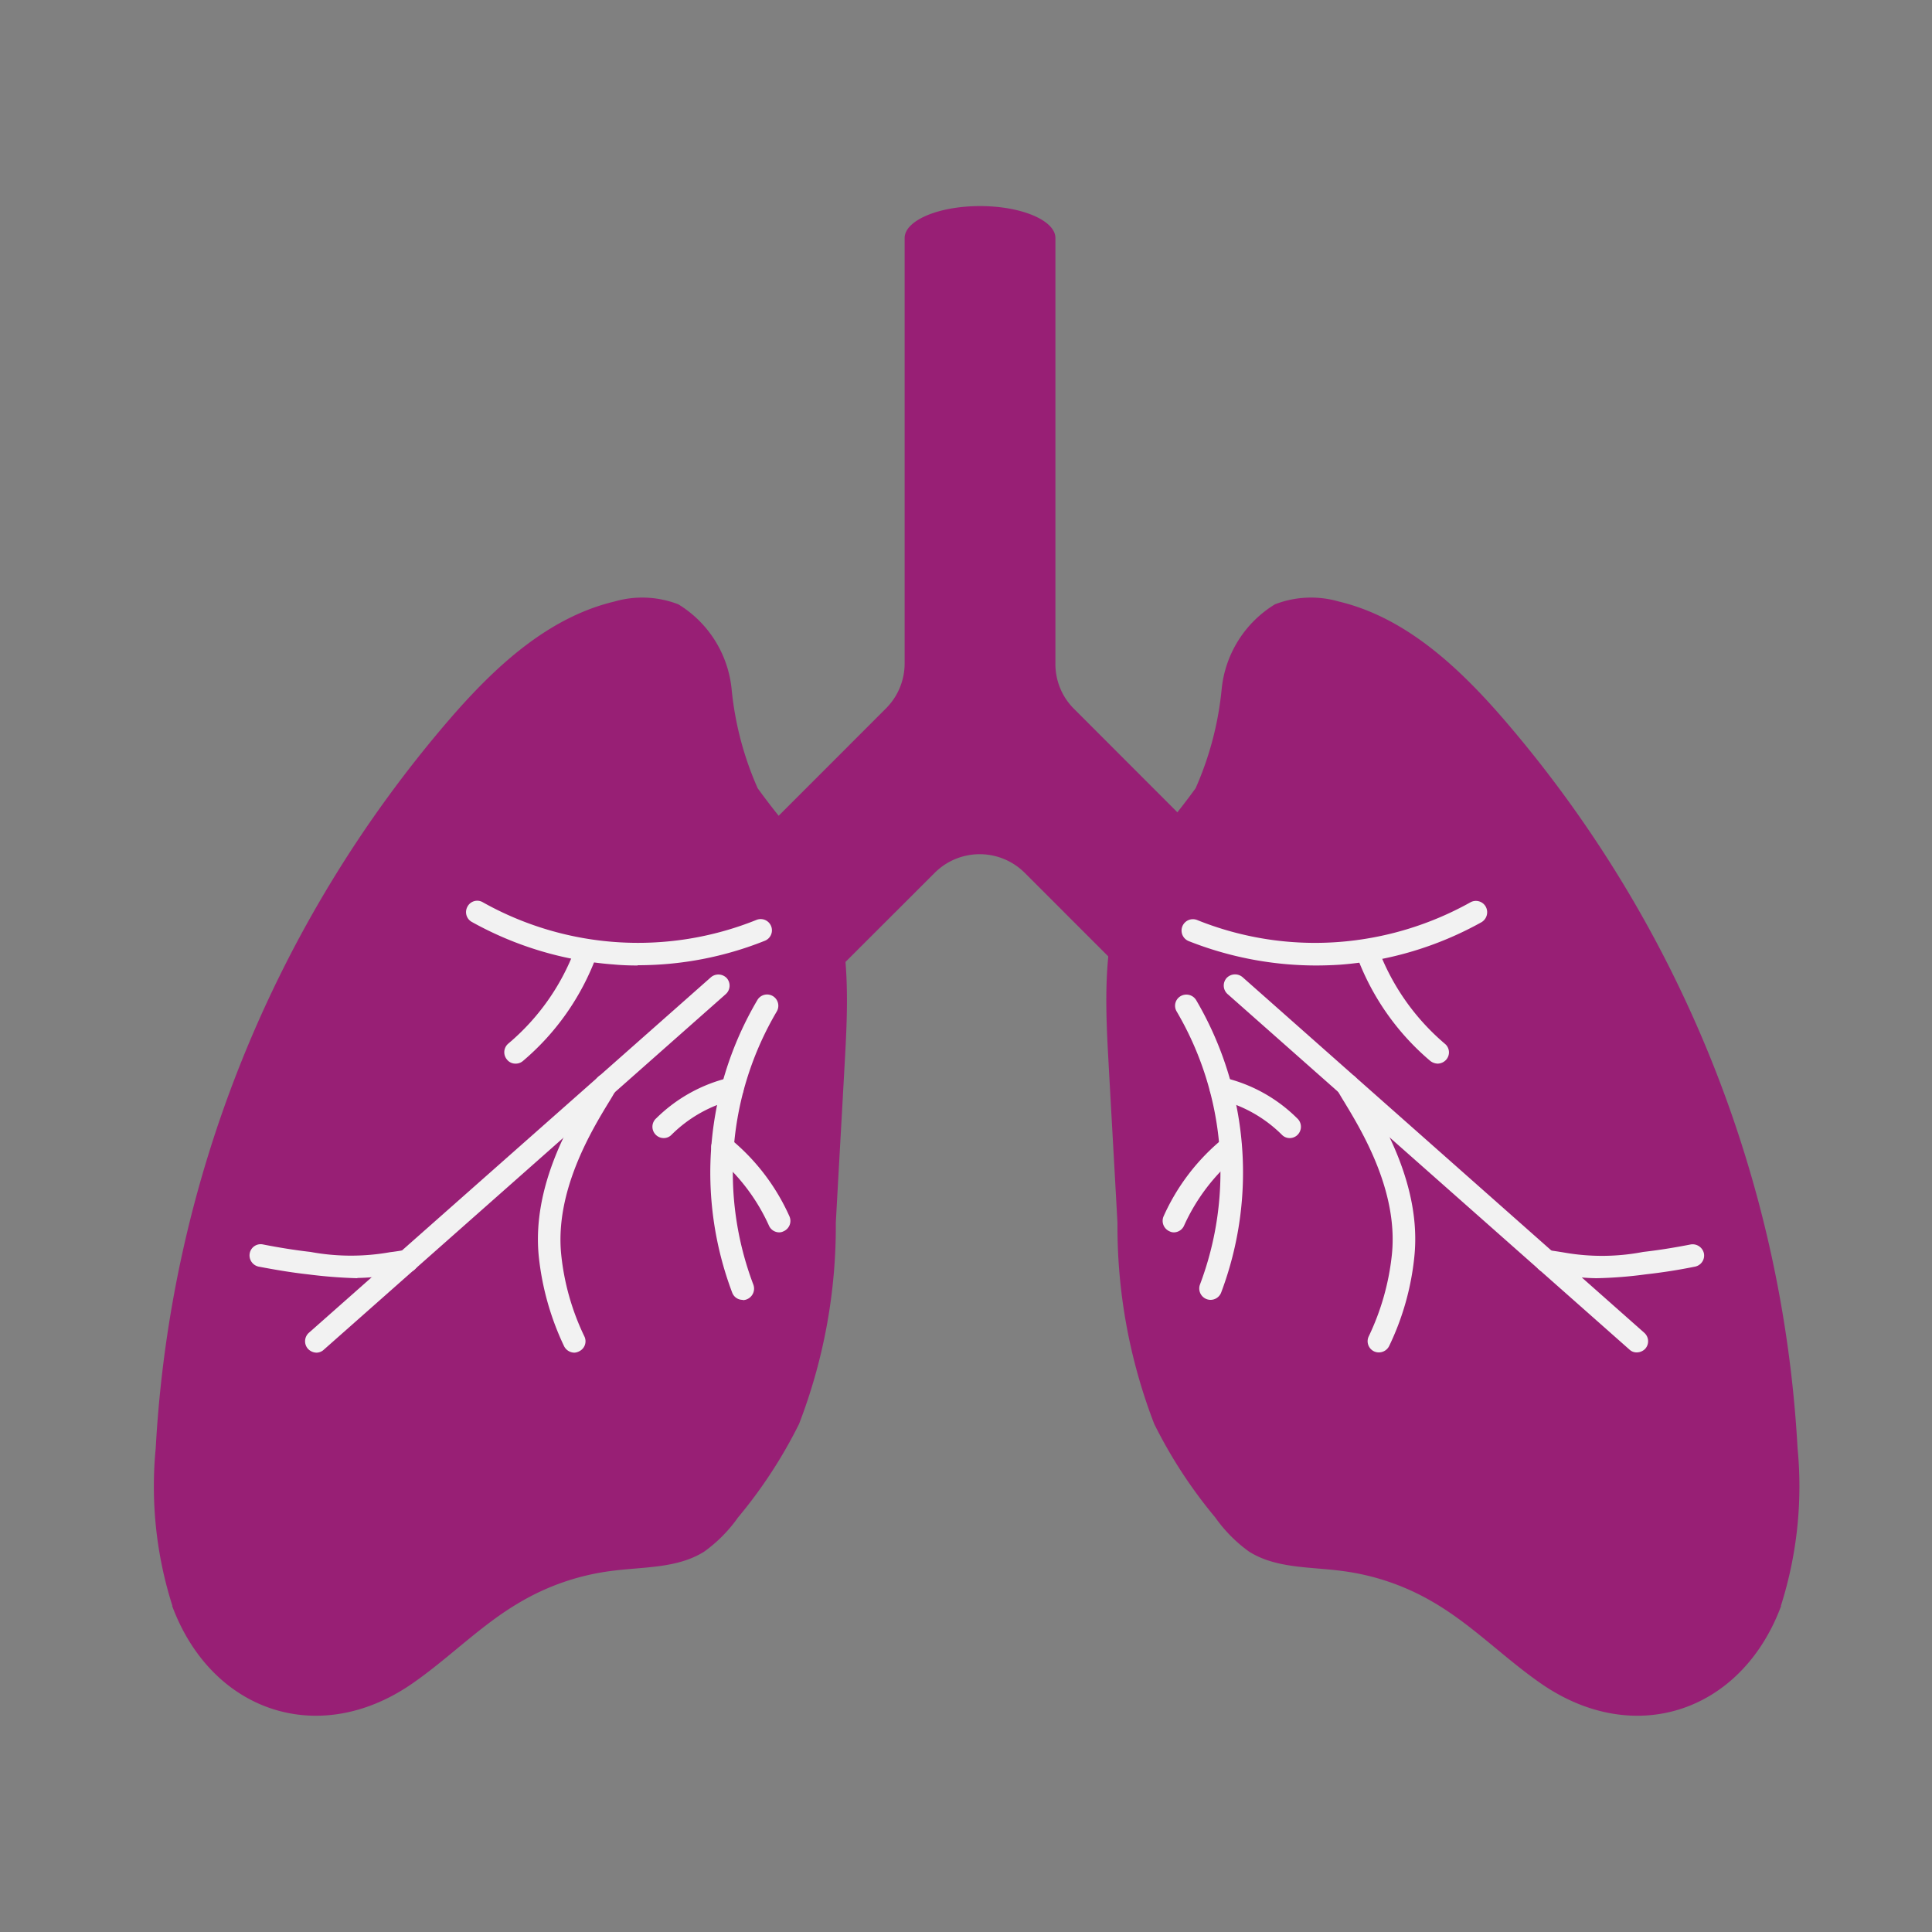
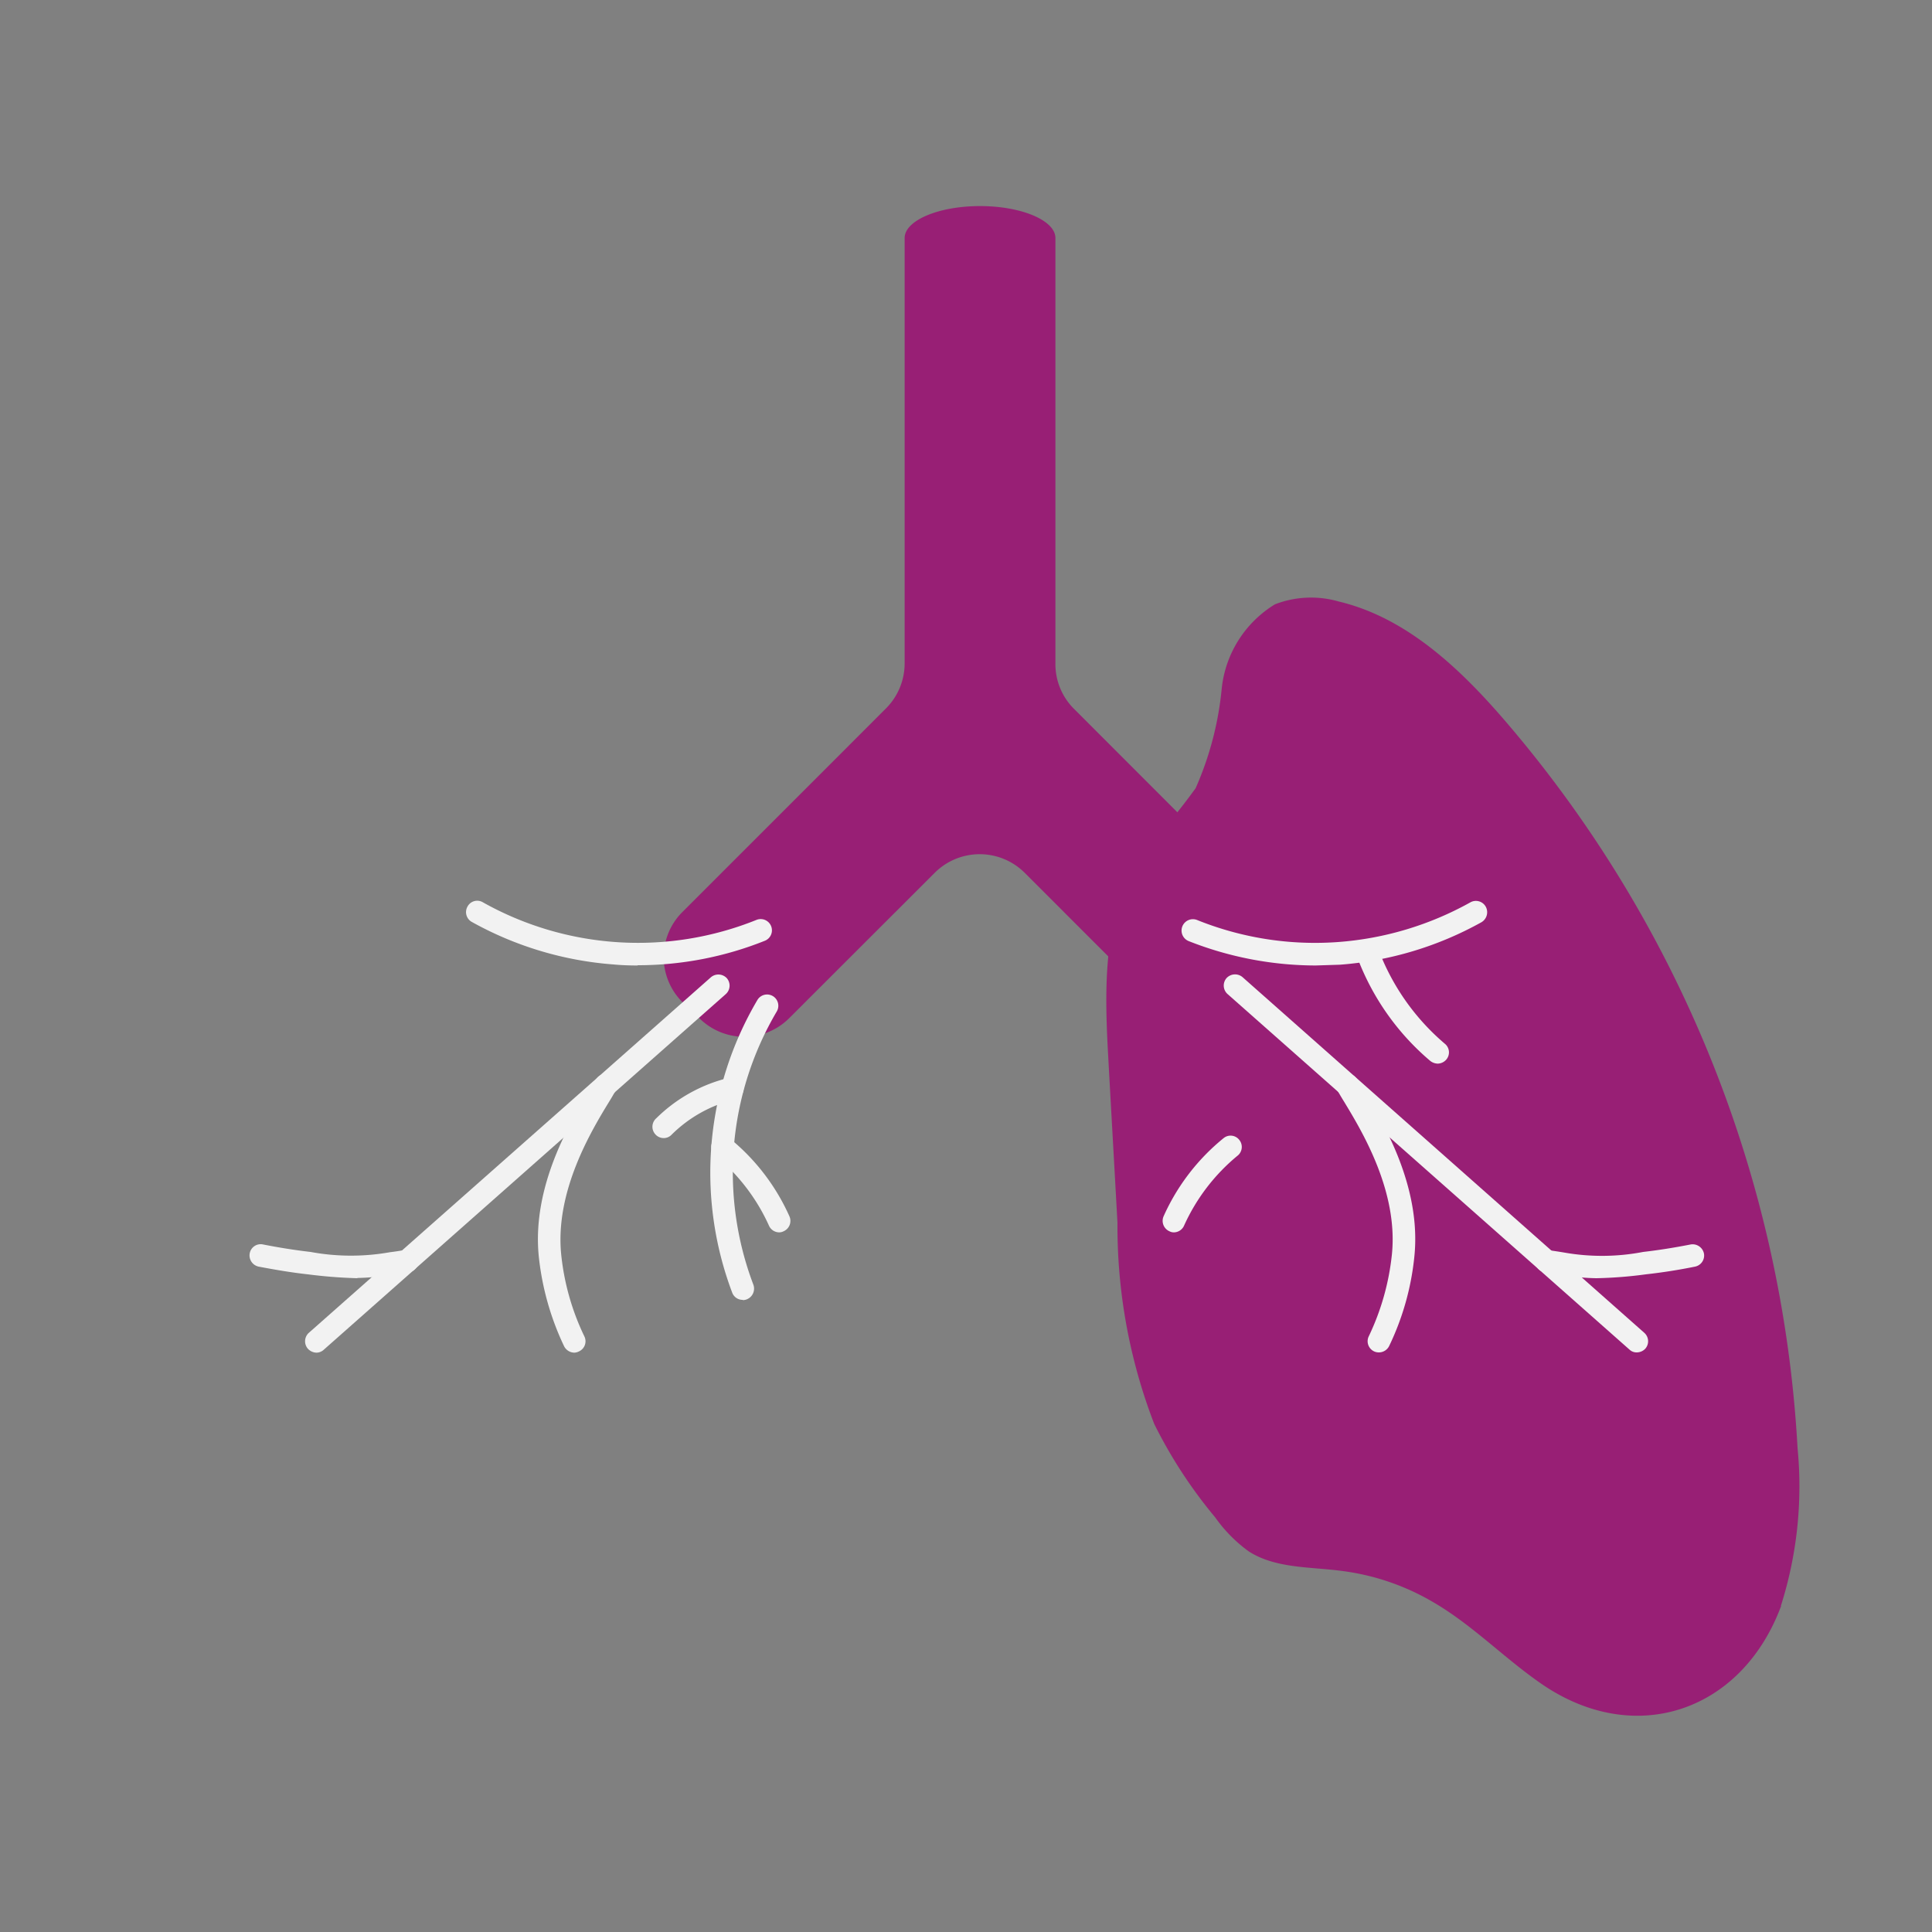
<svg xmlns="http://www.w3.org/2000/svg" width="75" height="75" viewBox="0 0 75 75">
  <rect x="0" y="0" width="75" height="75" fill="#808080" stroke="none" />
  <g id="组_175" data-name="组 175" transform="translate(2712 523)">
-     <rect id="矩形_397" data-name="矩形 397" width="75" height="75" transform="translate(-2712 -523)" fill="#fff" opacity="0" />
    <g id="组_163" data-name="组 163" transform="translate(3445.413 -783.7)">
      <path id="路径_1860" data-name="路径 1860" d="M750.11,4514.64l-.663.63a2.464,2.464,0,0,1-3.443-.05l-5.641-5.64a2.472,2.472,0,0,0-3.488,0l-5.646,5.64a2.468,2.468,0,0,1-3.438.06l-.663-.63a2.468,2.468,0,0,1-.056-3.54l7.909-7.91a2.474,2.474,0,0,0,.724-1.75v-16.51c0-.68,1.311-1.24,2.927-1.24s2.926.56,2.926,1.24v16.54a2.448,2.448,0,0,0,.724,1.74l7.884,7.89a2.461,2.461,0,0,1-.046,3.53Z" transform="translate(-6858 -4215)" fill="#981f75" />
-       <path id="路径_1861" data-name="路径 1861" d="M707.28,4538.04a15.292,15.292,0,0,1-.648-6.12,47.3,47.3,0,0,1,11.382-28.27c1.752-2.03,3.823-3.98,6.43-4.6a3.879,3.879,0,0,1,2.476.11,4.361,4.361,0,0,1,2.066,3.27A12.465,12.465,0,0,0,730,4506.3a27.666,27.666,0,0,0,1.964,2.41c1.666,2.25,1.58,5.3,1.423,8.1-.116,2.12-.238,4.24-.354,6.36a21.314,21.314,0,0,1-1.428,7.81,18.509,18.509,0,0,1-2.37,3.63,5.629,5.629,0,0,1-1.306,1.32c-1.038.66-2.36.59-3.58.75a9.3,9.3,0,0,0-3.58,1.22c-1.514.88-2.749,2.17-4.2,3.17-3.62,2.49-7.772,1.08-9.3-3.03Z" transform="translate(-6858 -4215)" fill="#981f75" />
      <path id="路径_1862" data-name="路径 1862" d="M725.341,4513.18c-.314,0-.623-.01-.937-.04a13.345,13.345,0,0,1-5.5-1.65.436.436,0,0,1-.167-.6.427.427,0,0,1,.6-.16,12.312,12.312,0,0,0,10.618.68.436.436,0,1,1,.324.81,13.248,13.248,0,0,1-4.937.95Z" transform="translate(-6858 -4215)" fill="#f2f2f2" />
-       <path id="路径_1863" data-name="路径 1863" d="M720.6,4516.99a.415.415,0,0,1-.334-.16.439.439,0,0,1,.056-.62,8.842,8.842,0,0,0,2.587-3.67.438.438,0,0,1,.82.31,9.774,9.774,0,0,1-2.845,4.04A.429.429,0,0,1,720.6,4516.99Z" transform="translate(-6858 -4215)" fill="#f2f2f2" />
      <path id="路径_1864" data-name="路径 1864" d="M729.421,4526.16a.429.429,0,0,1-.41-.28,13.193,13.193,0,0,1,.972-11.35.437.437,0,1,1,.755.44,12.3,12.3,0,0,0-.906,10.6.447.447,0,0,1-.254.57.413.413,0,0,1-.157.03Z" transform="translate(-6858 -4215)" fill="#f2f2f2" />
      <path id="路径_1865" data-name="路径 1865" d="M726.353,4519.88a.432.432,0,0,1-.329-.15.437.437,0,0,1,.041-.62,6.021,6.021,0,0,1,2.86-1.58.435.435,0,1,1,.188.85,5.206,5.206,0,0,0-2.466,1.38.415.415,0,0,1-.289.12Z" transform="translate(-6858 -4215)" fill="#f2f2f2" />
      <path id="路径_1866" data-name="路径 1866" d="M730.834,4523.54a.437.437,0,0,1-.4-.27,7.528,7.528,0,0,0-2.066-2.7.435.435,0,0,1-.081-.61.427.427,0,0,1,.613-.08,8.229,8.229,0,0,1,2.334,3.04.439.439,0,0,1-.233.58.361.361,0,0,1-.172.04Z" transform="translate(-6858 -4215)" fill="#f2f2f2" />
      <path id="路径_1867" data-name="路径 1867" d="M712.87,4528.21a.469.469,0,0,1-.329-.15.441.441,0,0,1,.035-.62l15.605-13.8a.448.448,0,0,1,.618.03.441.441,0,0,1-.036.62l-15.6,13.8A.422.422,0,0,1,712.87,4528.21Z" transform="translate(-6858 -4215)" fill="#f2f2f2" />
      <path id="路径_1868" data-name="路径 1868" d="M722.885,4528.21a.454.454,0,0,1-.4-.25,10.7,10.7,0,0,1-.982-3.48c-.279-2.75,1.245-5.26,1.979-6.47.1-.16.183-.3.243-.41a.439.439,0,0,1,.765.43c-.066.12-.152.27-.258.44-.684,1.12-2.107,3.47-1.859,5.93a9.549,9.549,0,0,0,.9,3.18.431.431,0,0,1-.208.58A.439.439,0,0,1,722.885,4528.21Z" transform="translate(-6858 -4215)" fill="#f2f2f2" />
      <path id="路径_1869" data-name="路径 1869" d="M714.454,4525.32a19.059,19.059,0,0,1-1.914-.15c-.638-.07-1.281-.18-1.913-.3a.445.445,0,0,1-.345-.52.432.432,0,0,1,.517-.34c.612.12,1.23.22,1.843.29a8.633,8.633,0,0,0,3.088.01c.172-.02.37-.05.6-.09a.434.434,0,0,1,.5.37.444.444,0,0,1-.37.5c-.222.03-.415.06-.587.08a8.646,8.646,0,0,1-1.408.14Z" transform="translate(-6858 -4215)" fill="#f2f2f2" />
      <path id="路径_1870" data-name="路径 1870" d="M769.72,4538.04a15.292,15.292,0,0,0,.648-6.12,47.3,47.3,0,0,0-11.382-28.27c-1.752-2.03-3.823-3.98-6.43-4.6a3.879,3.879,0,0,0-2.476.11,4.361,4.361,0,0,0-2.066,3.27A12.465,12.465,0,0,1,747,4506.3a27.666,27.666,0,0,1-1.964,2.41c-1.666,2.25-1.58,5.3-1.423,8.1.116,2.12.238,4.24.354,6.36a21.314,21.314,0,0,0,1.428,7.81,18.509,18.509,0,0,0,2.37,3.63,5.609,5.609,0,0,0,1.306,1.32c1.038.66,2.36.59,3.58.75a9.3,9.3,0,0,1,3.58,1.22c1.513.88,2.749,2.17,4.2,3.17,3.62,2.49,7.772,1.08,9.3-3.03Z" transform="translate(-6858 -4215)" fill="#981f75" />
-       <path id="路径_1871" data-name="路径 1871" d="M751.66,4513.18a13.466,13.466,0,0,1-4.937-.95.441.441,0,0,1,.324-.82,12.248,12.248,0,0,0,5.478.86,12.412,12.412,0,0,0,5.14-1.54.438.438,0,0,1,.6.17.45.45,0,0,1-.167.6,13.345,13.345,0,0,1-5.5,1.65c-.309.02-.623.03-.937.03Z" transform="translate(-6858 -4215)" fill="#f2f2f2" />
+       <path id="路径_1871" data-name="路径 1871" d="M751.66,4513.18a13.466,13.466,0,0,1-4.937-.95.441.441,0,0,1,.324-.82,12.248,12.248,0,0,0,5.478.86,12.412,12.412,0,0,0,5.14-1.54.438.438,0,0,1,.6.17.45.45,0,0,1-.167.6,13.345,13.345,0,0,1-5.5,1.65Z" transform="translate(-6858 -4215)" fill="#f2f2f2" />
      <path id="路径_1872" data-name="路径 1872" d="M756.4,4516.99a.5.5,0,0,1-.284-.1,9.774,9.774,0,0,1-2.845-4.04.435.435,0,0,1,.253-.56.441.441,0,0,1,.567.25,8.941,8.941,0,0,0,2.587,3.68.43.43,0,0,1,.056.61A.453.453,0,0,1,756.4,4516.99Z" transform="translate(-6858 -4215)" fill="#f2f2f2" />
-       <path id="路径_1873" data-name="路径 1873" d="M747.579,4526.16a.441.441,0,0,1-.411-.59,12.325,12.325,0,0,0-.906-10.61.43.43,0,0,1,.157-.59.444.444,0,0,1,.6.15,13.218,13.218,0,0,1,.972,11.36.443.443,0,0,1-.41.28Z" transform="translate(-6858 -4215)" fill="#f2f2f2" />
-       <path id="路径_1874" data-name="路径 1874" d="M750.647,4519.88a.415.415,0,0,1-.289-.12,5.205,5.205,0,0,0-2.466-1.38.434.434,0,0,1-.334-.52.426.426,0,0,1,.522-.33,5.963,5.963,0,0,1,2.86,1.58.442.442,0,0,1,.041.62.432.432,0,0,1-.329.15Z" transform="translate(-6858 -4215)" fill="#f2f2f2" />
      <path id="路径_1875" data-name="路径 1875" d="M746.161,4523.54a.361.361,0,0,1-.172-.04.443.443,0,0,1-.233-.58,8.229,8.229,0,0,1,2.334-3.04.427.427,0,0,1,.613.08.434.434,0,0,1-.082.61,7.525,7.525,0,0,0-2.065,2.7.437.437,0,0,1-.405.27Z" transform="translate(-6858 -4215)" fill="#f2f2f2" />
      <path id="路径_1876" data-name="路径 1876" d="M764.13,4528.2a.4.4,0,0,1-.288-.11l-15.6-13.8a.441.441,0,0,1-.041-.62.449.449,0,0,1,.618-.04l15.6,13.81a.438.438,0,0,1,.035.62.459.459,0,0,1-.329.14Z" transform="translate(-6858 -4215)" fill="#f2f2f2" />
      <path id="路径_1877" data-name="路径 1877" d="M754.115,4528.2a.424.424,0,0,1-.187-.04.436.436,0,0,1-.208-.58,9.668,9.668,0,0,0,.9-3.18c.253-2.46-1.17-4.8-1.854-5.93-.106-.17-.192-.32-.258-.43a.449.449,0,0,1,.167-.6.44.44,0,0,1,.6.17c.06.11.147.25.243.41.734,1.2,2.258,3.72,1.974,6.46a10.39,10.39,0,0,1-.982,3.48A.445.445,0,0,1,754.115,4528.2Z" transform="translate(-6858 -4215)" fill="#f2f2f2" />
      <path id="路径_1878" data-name="路径 1878" d="M762.551,4525.32a8.641,8.641,0,0,1-1.408-.14c-.172-.03-.365-.06-.587-.09a.439.439,0,0,1-.37-.5.434.434,0,0,1,.5-.36c.228.03.42.06.6.09a8.463,8.463,0,0,0,3.088-.02c.613-.07,1.231-.17,1.843-.29a.45.45,0,0,1,.517.35.44.44,0,0,1-.345.51c-.637.13-1.281.23-1.913.3a16.556,16.556,0,0,1-1.914.15Z" transform="translate(-6858 -4215)" fill="#f2f2f2" />
    </g>
  </g>
</svg>